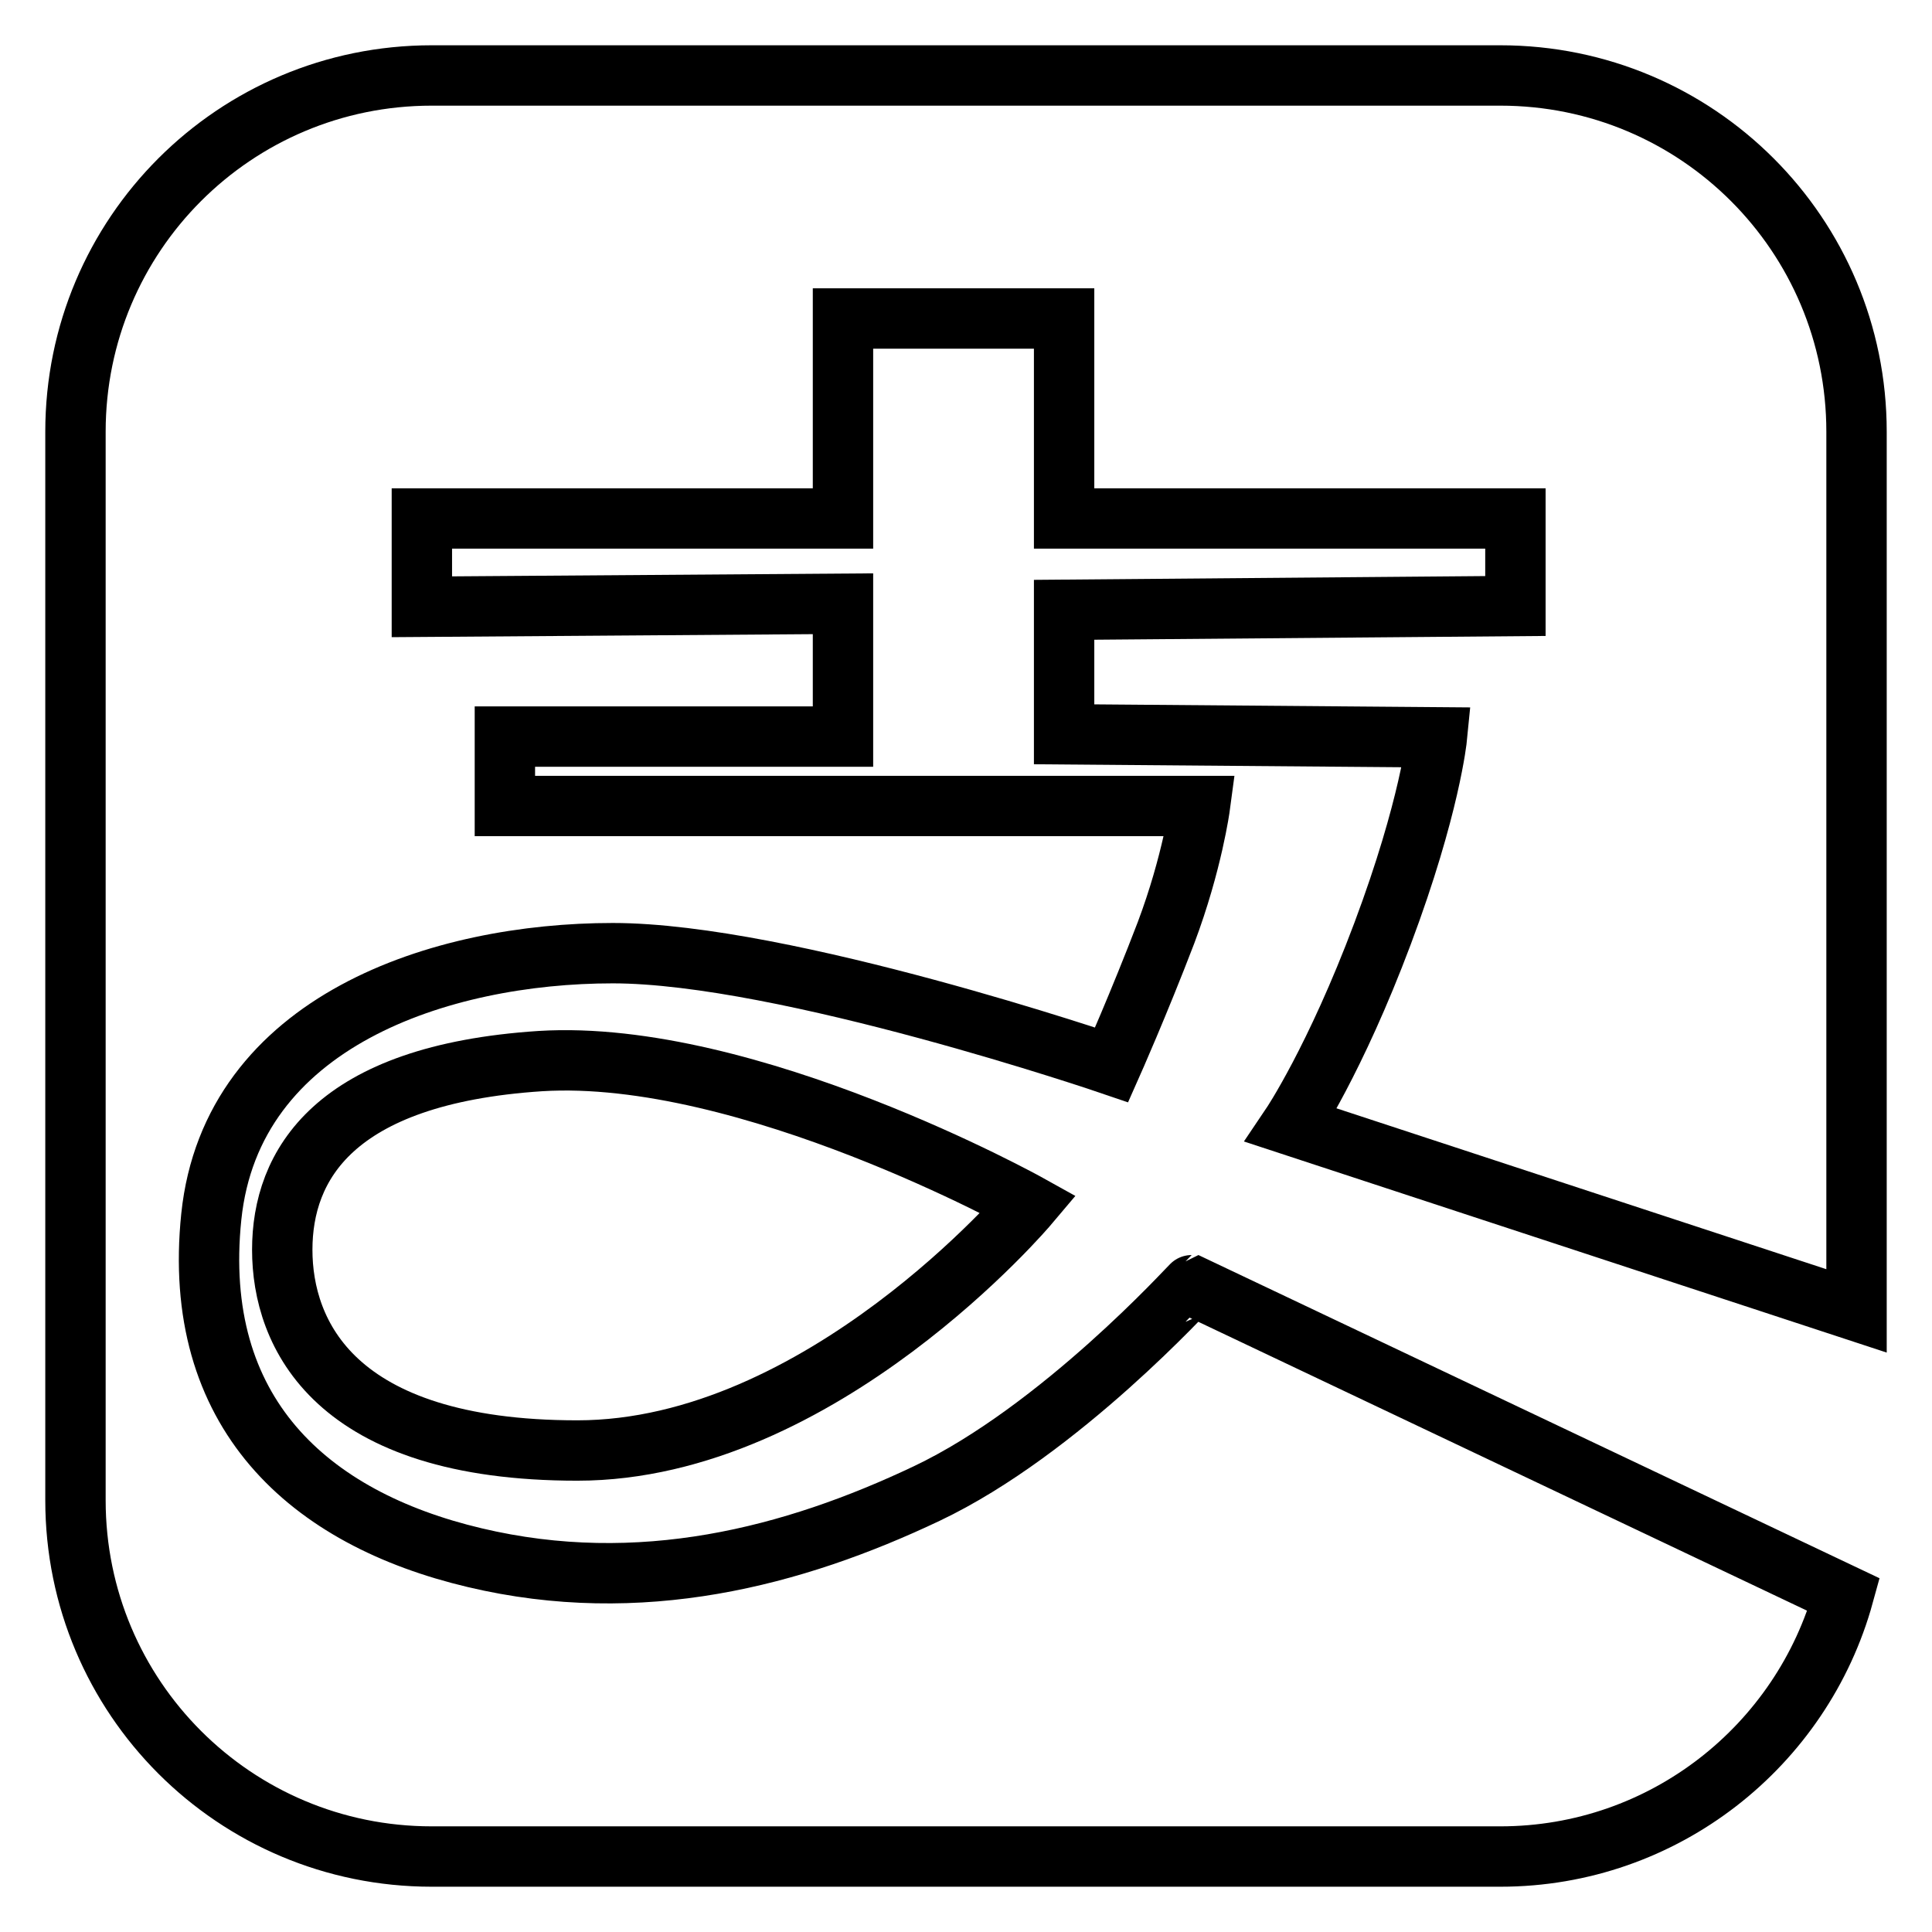
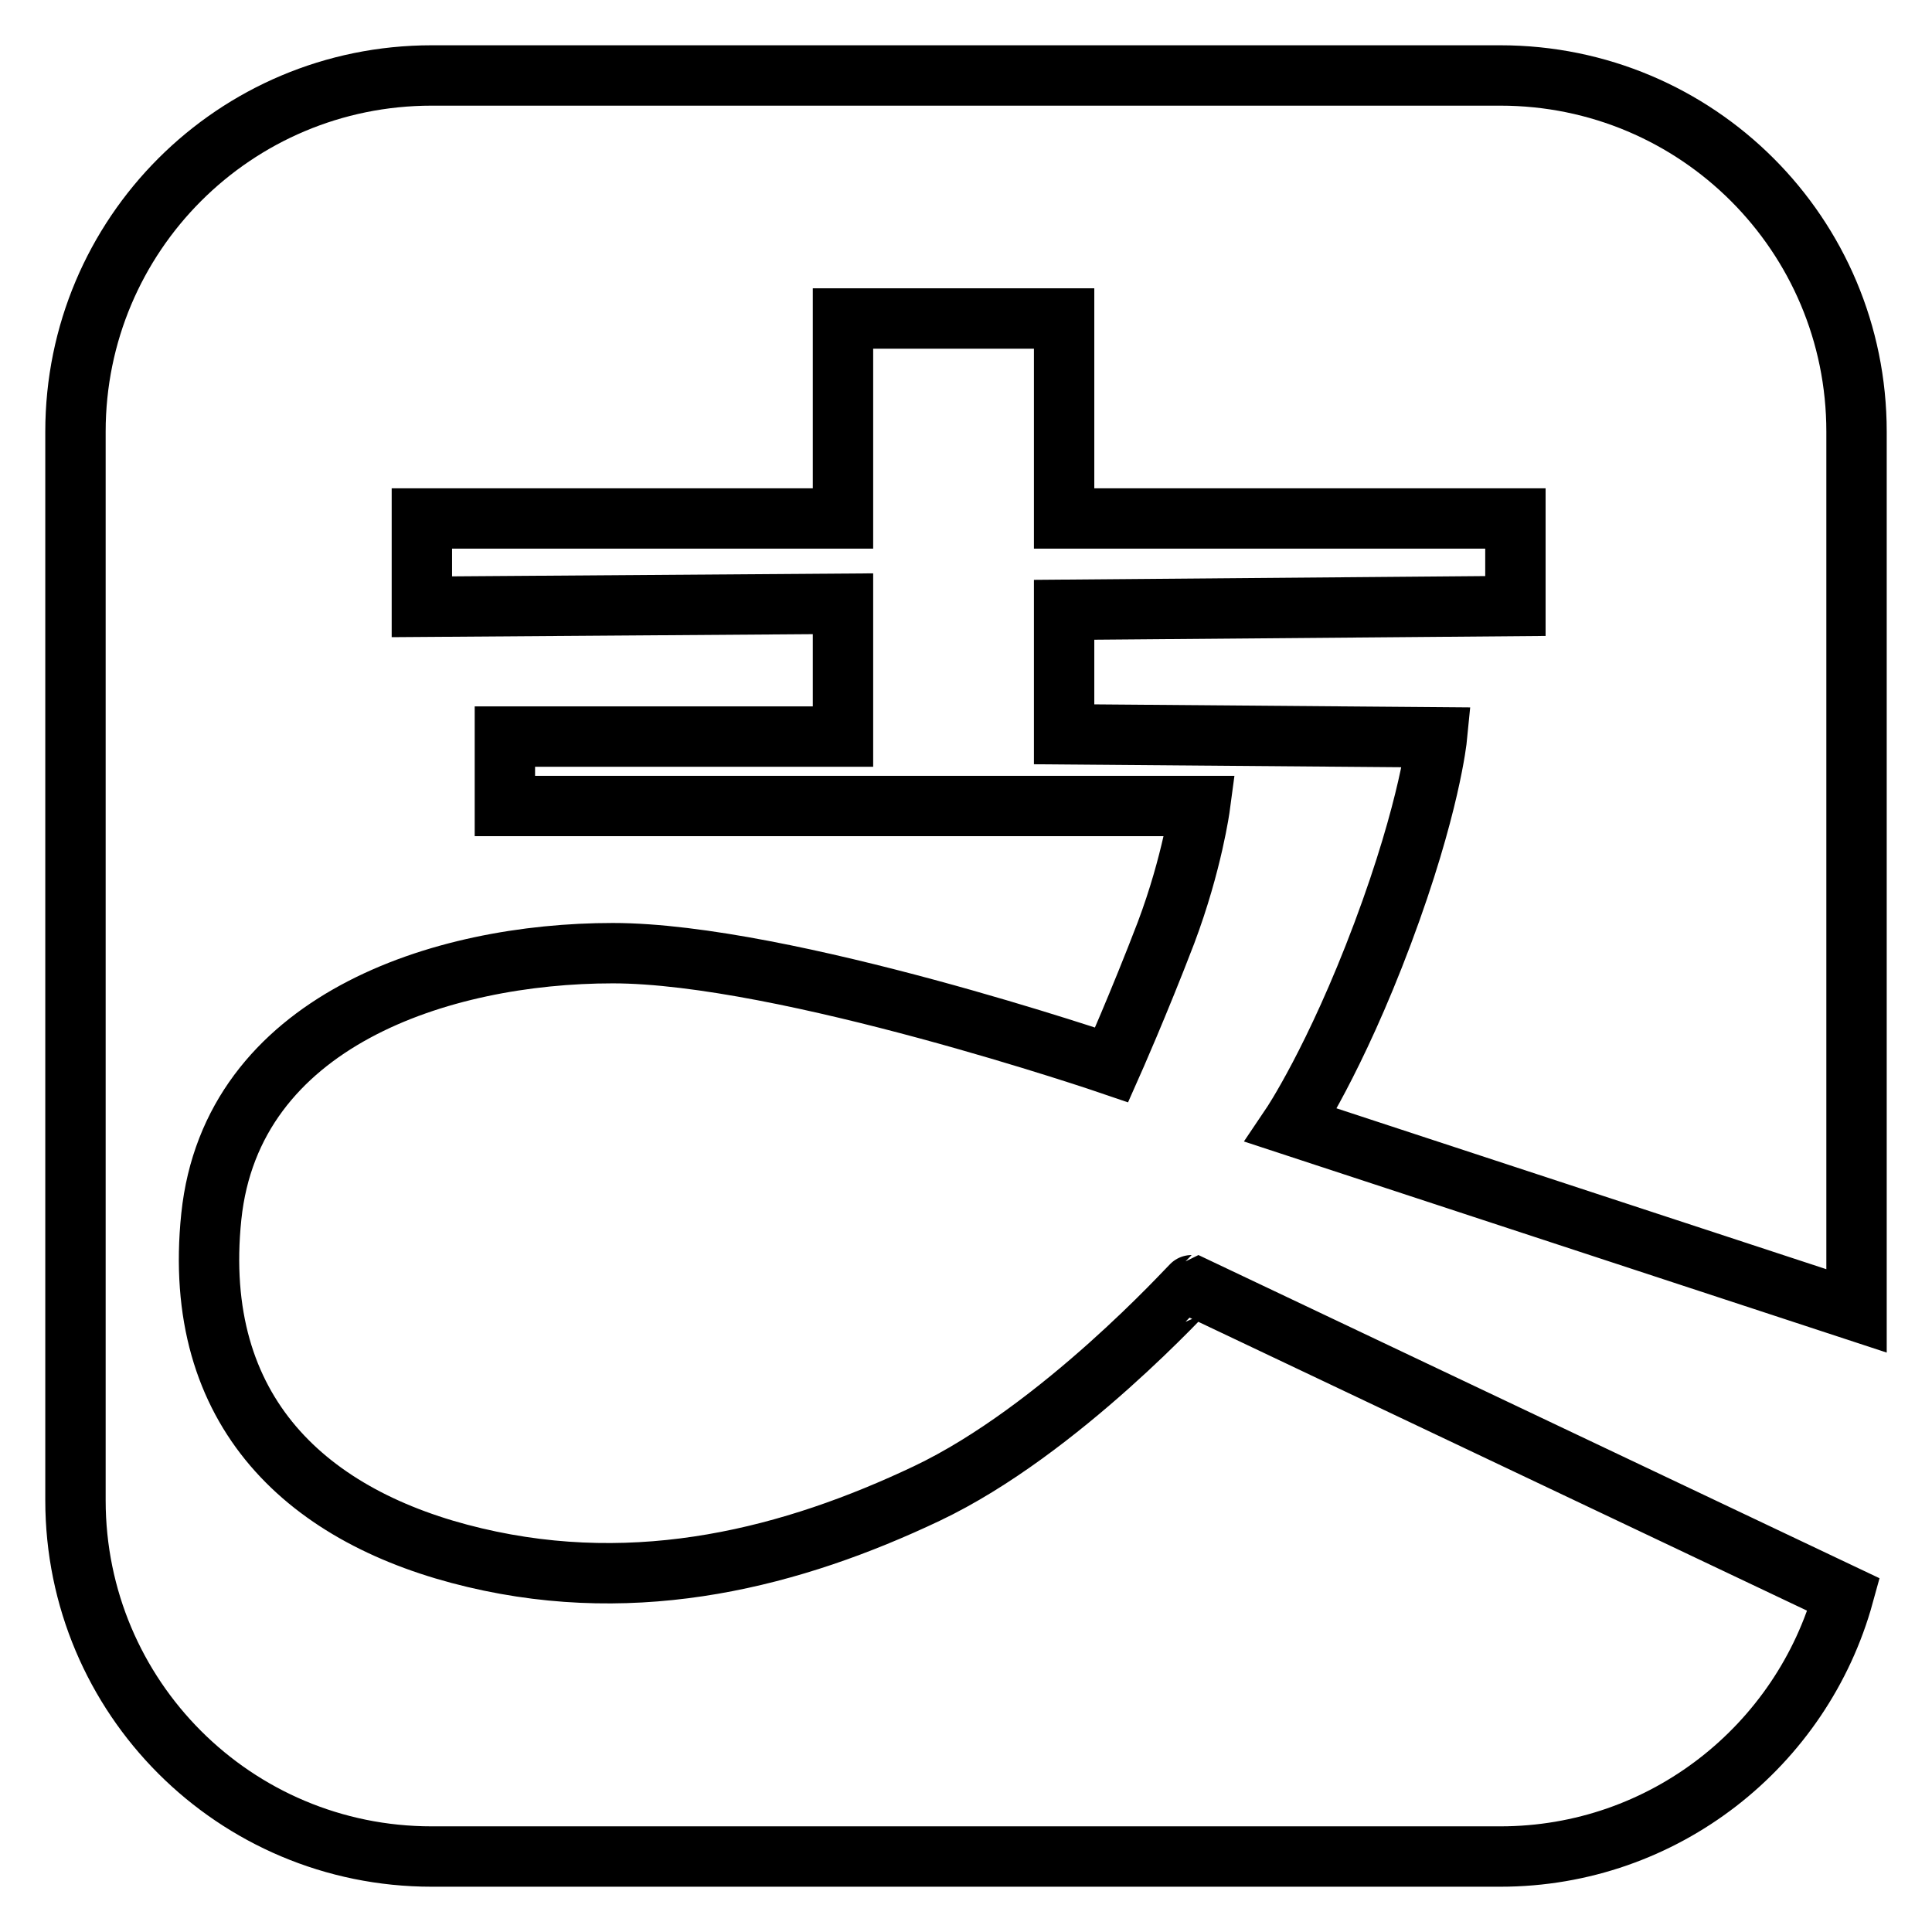
<svg xmlns="http://www.w3.org/2000/svg" version="1.1" x="0px" y="0px" viewBox="0 0 256 256" enable-background="new 0 0 256 256" xml:space="preserve">
  <g>
    <path stroke-width="8" fill-opacity="0" stroke="#000000" d="M122.8,197.9c-17.7,8.4-38,13.7-59.9,8.5c-22-5.2-37.6-19.2-34.9-45.2c2.7-25.9,30.4-34.9,53.2-34.9 c22.8,0,66.1,14.8,66.1,14.8s3.6-8.1,7.2-17.5c3.5-9.3,4.5-16.8,4.5-16.8H66.9v-9.2h44.8V80l-55.8,0.4V68.7h55.8V42.2H141v26.5 h59.8v11.6L141,80.8v16.5l49.4,0.4c0,0-0.9,9.2-7.2,26c-6.3,16.8-12.1,25.4-12.1,25.4l74.9,24.6V57.2c0-26.1-21.1-47.2-47.2-47.2 H57.2C31.1,10,10,31.1,10,57.2v141.6c0,26.1,21.1,47.2,47.2,47.2h141.6c21.7,0,40-14.7,45.5-34.7l-86.4-41 C157.8,170.3,140.5,189.5,122.8,197.9z" />
-     <path stroke-width="8" fill-opacity="0" stroke="#000000" d="M71.6,140.6c-27.5,1.8-34.2,13.9-34.2,25s6.8,26.6,39.1,26.6c32.3,0,59.8-32.6,59.8-32.6 S99.1,138.9,71.6,140.6z" />
  </g>
</svg>